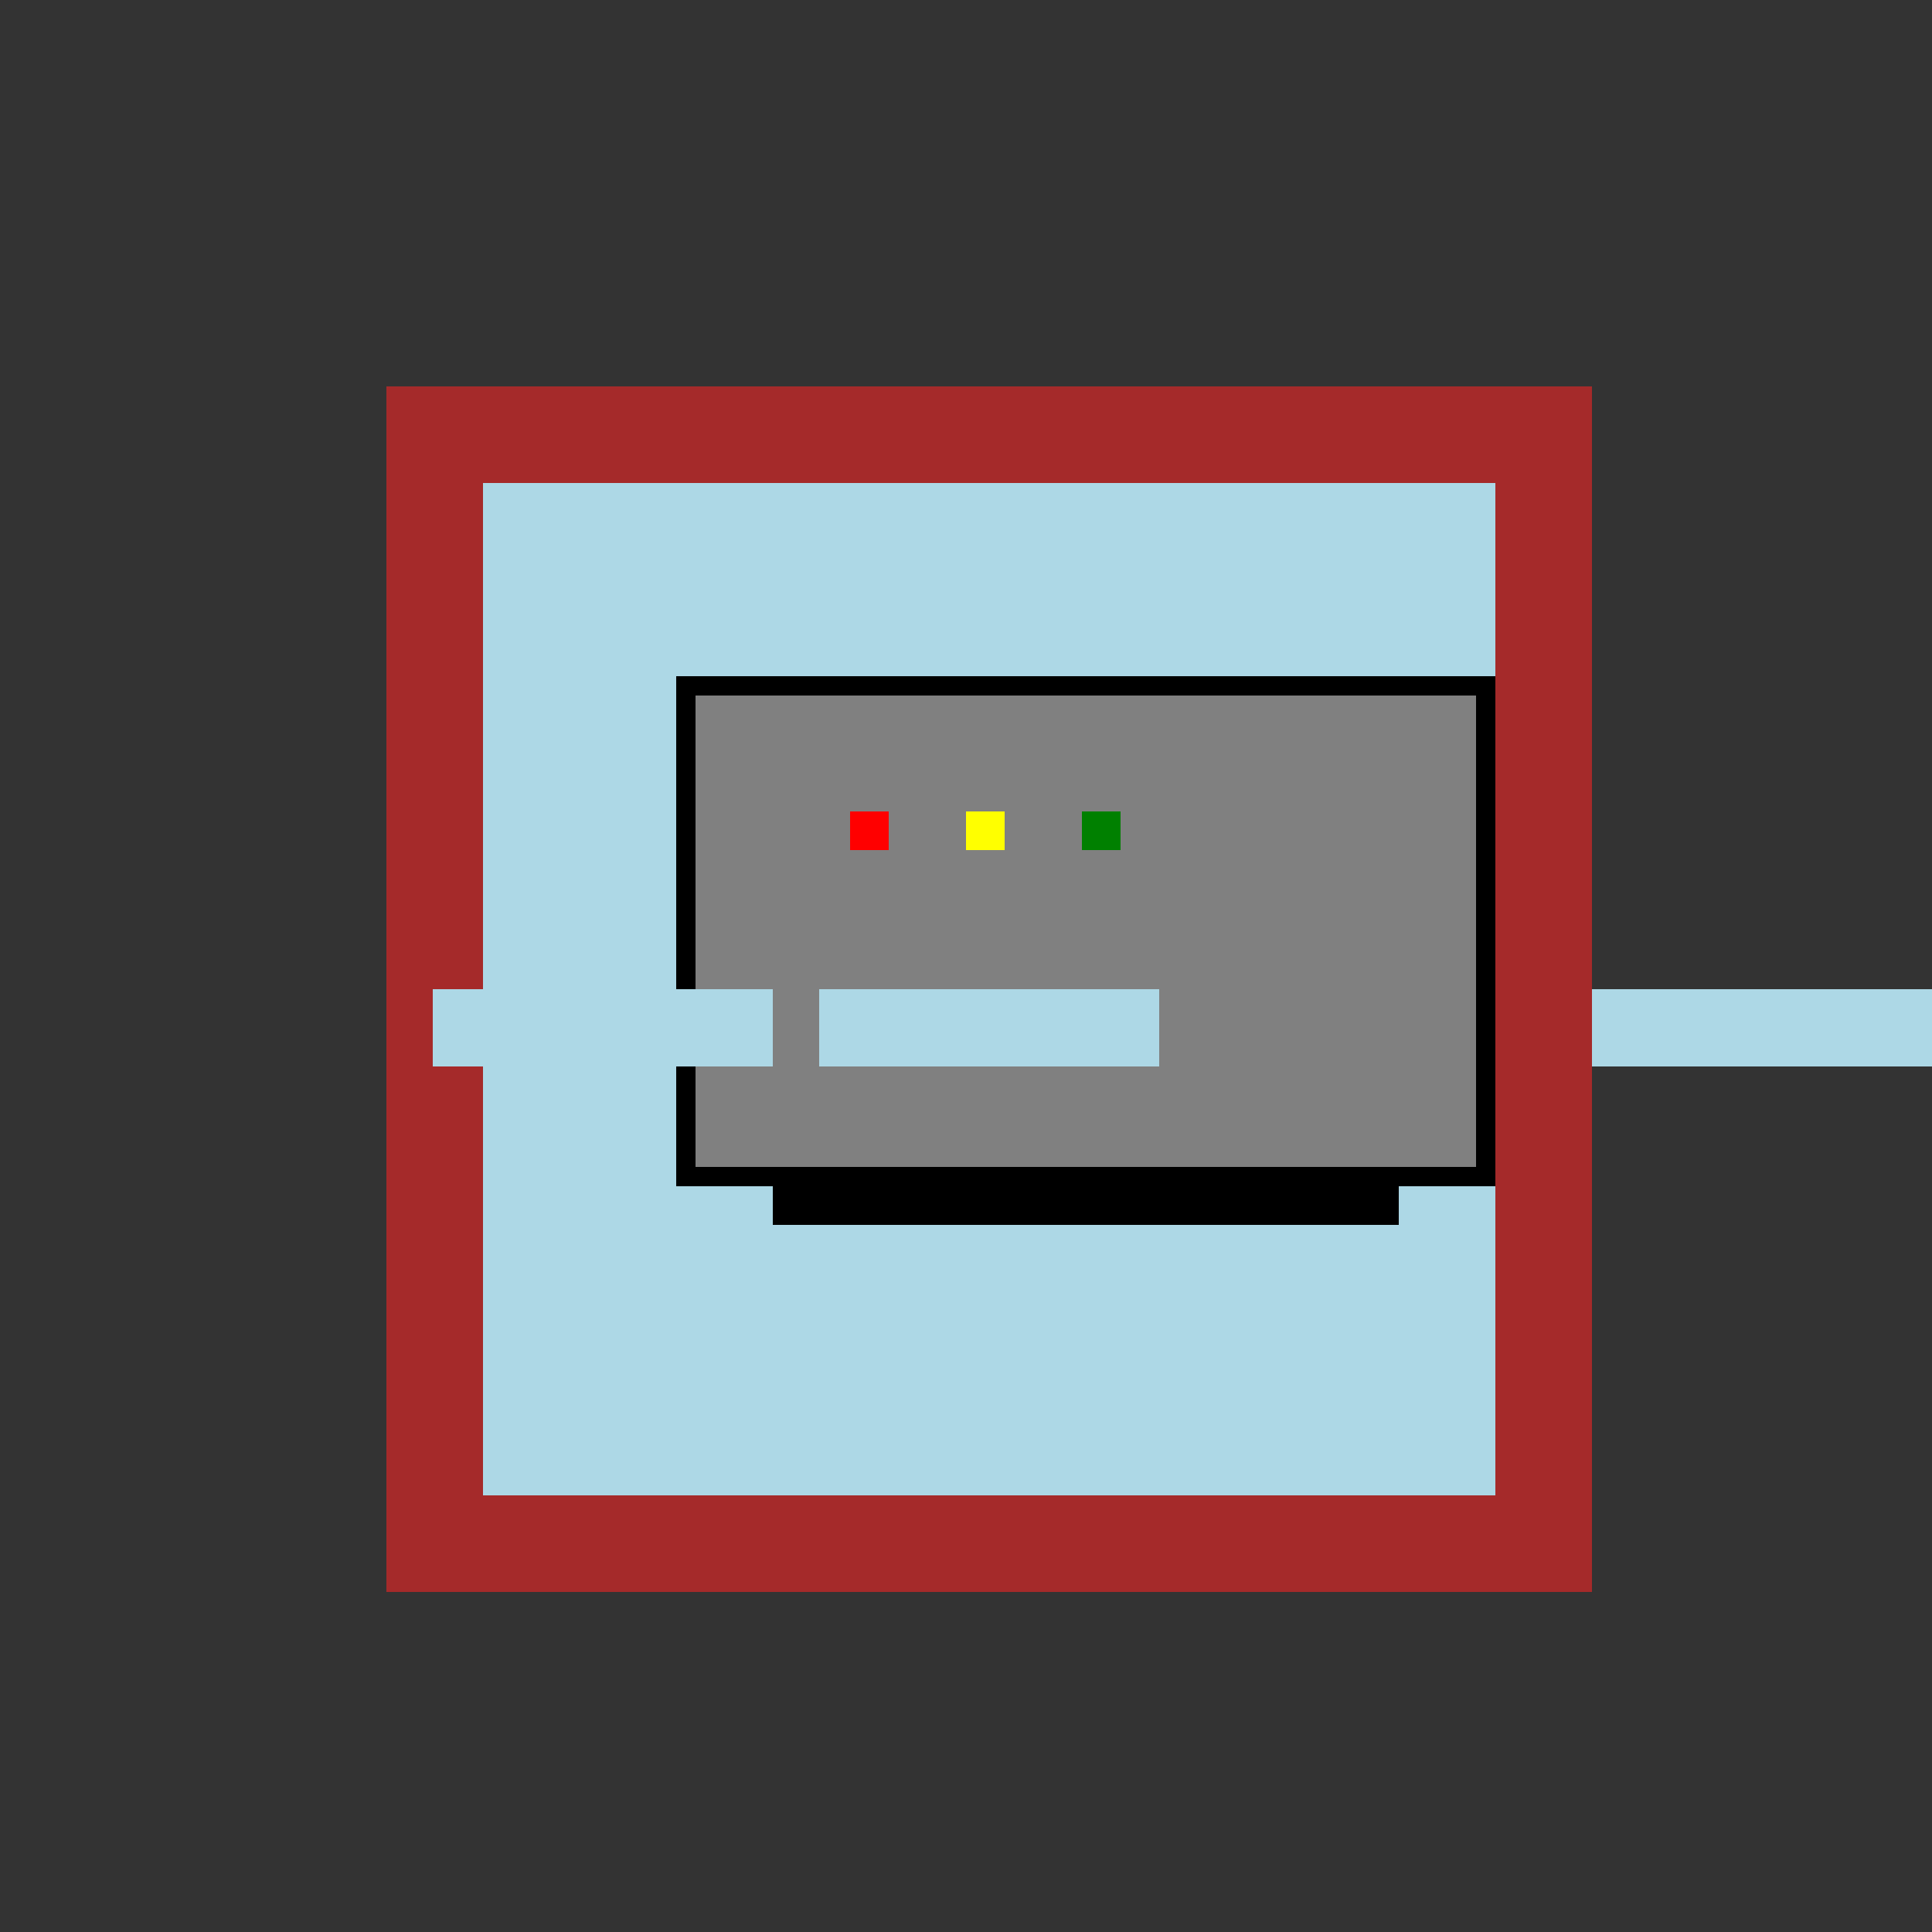
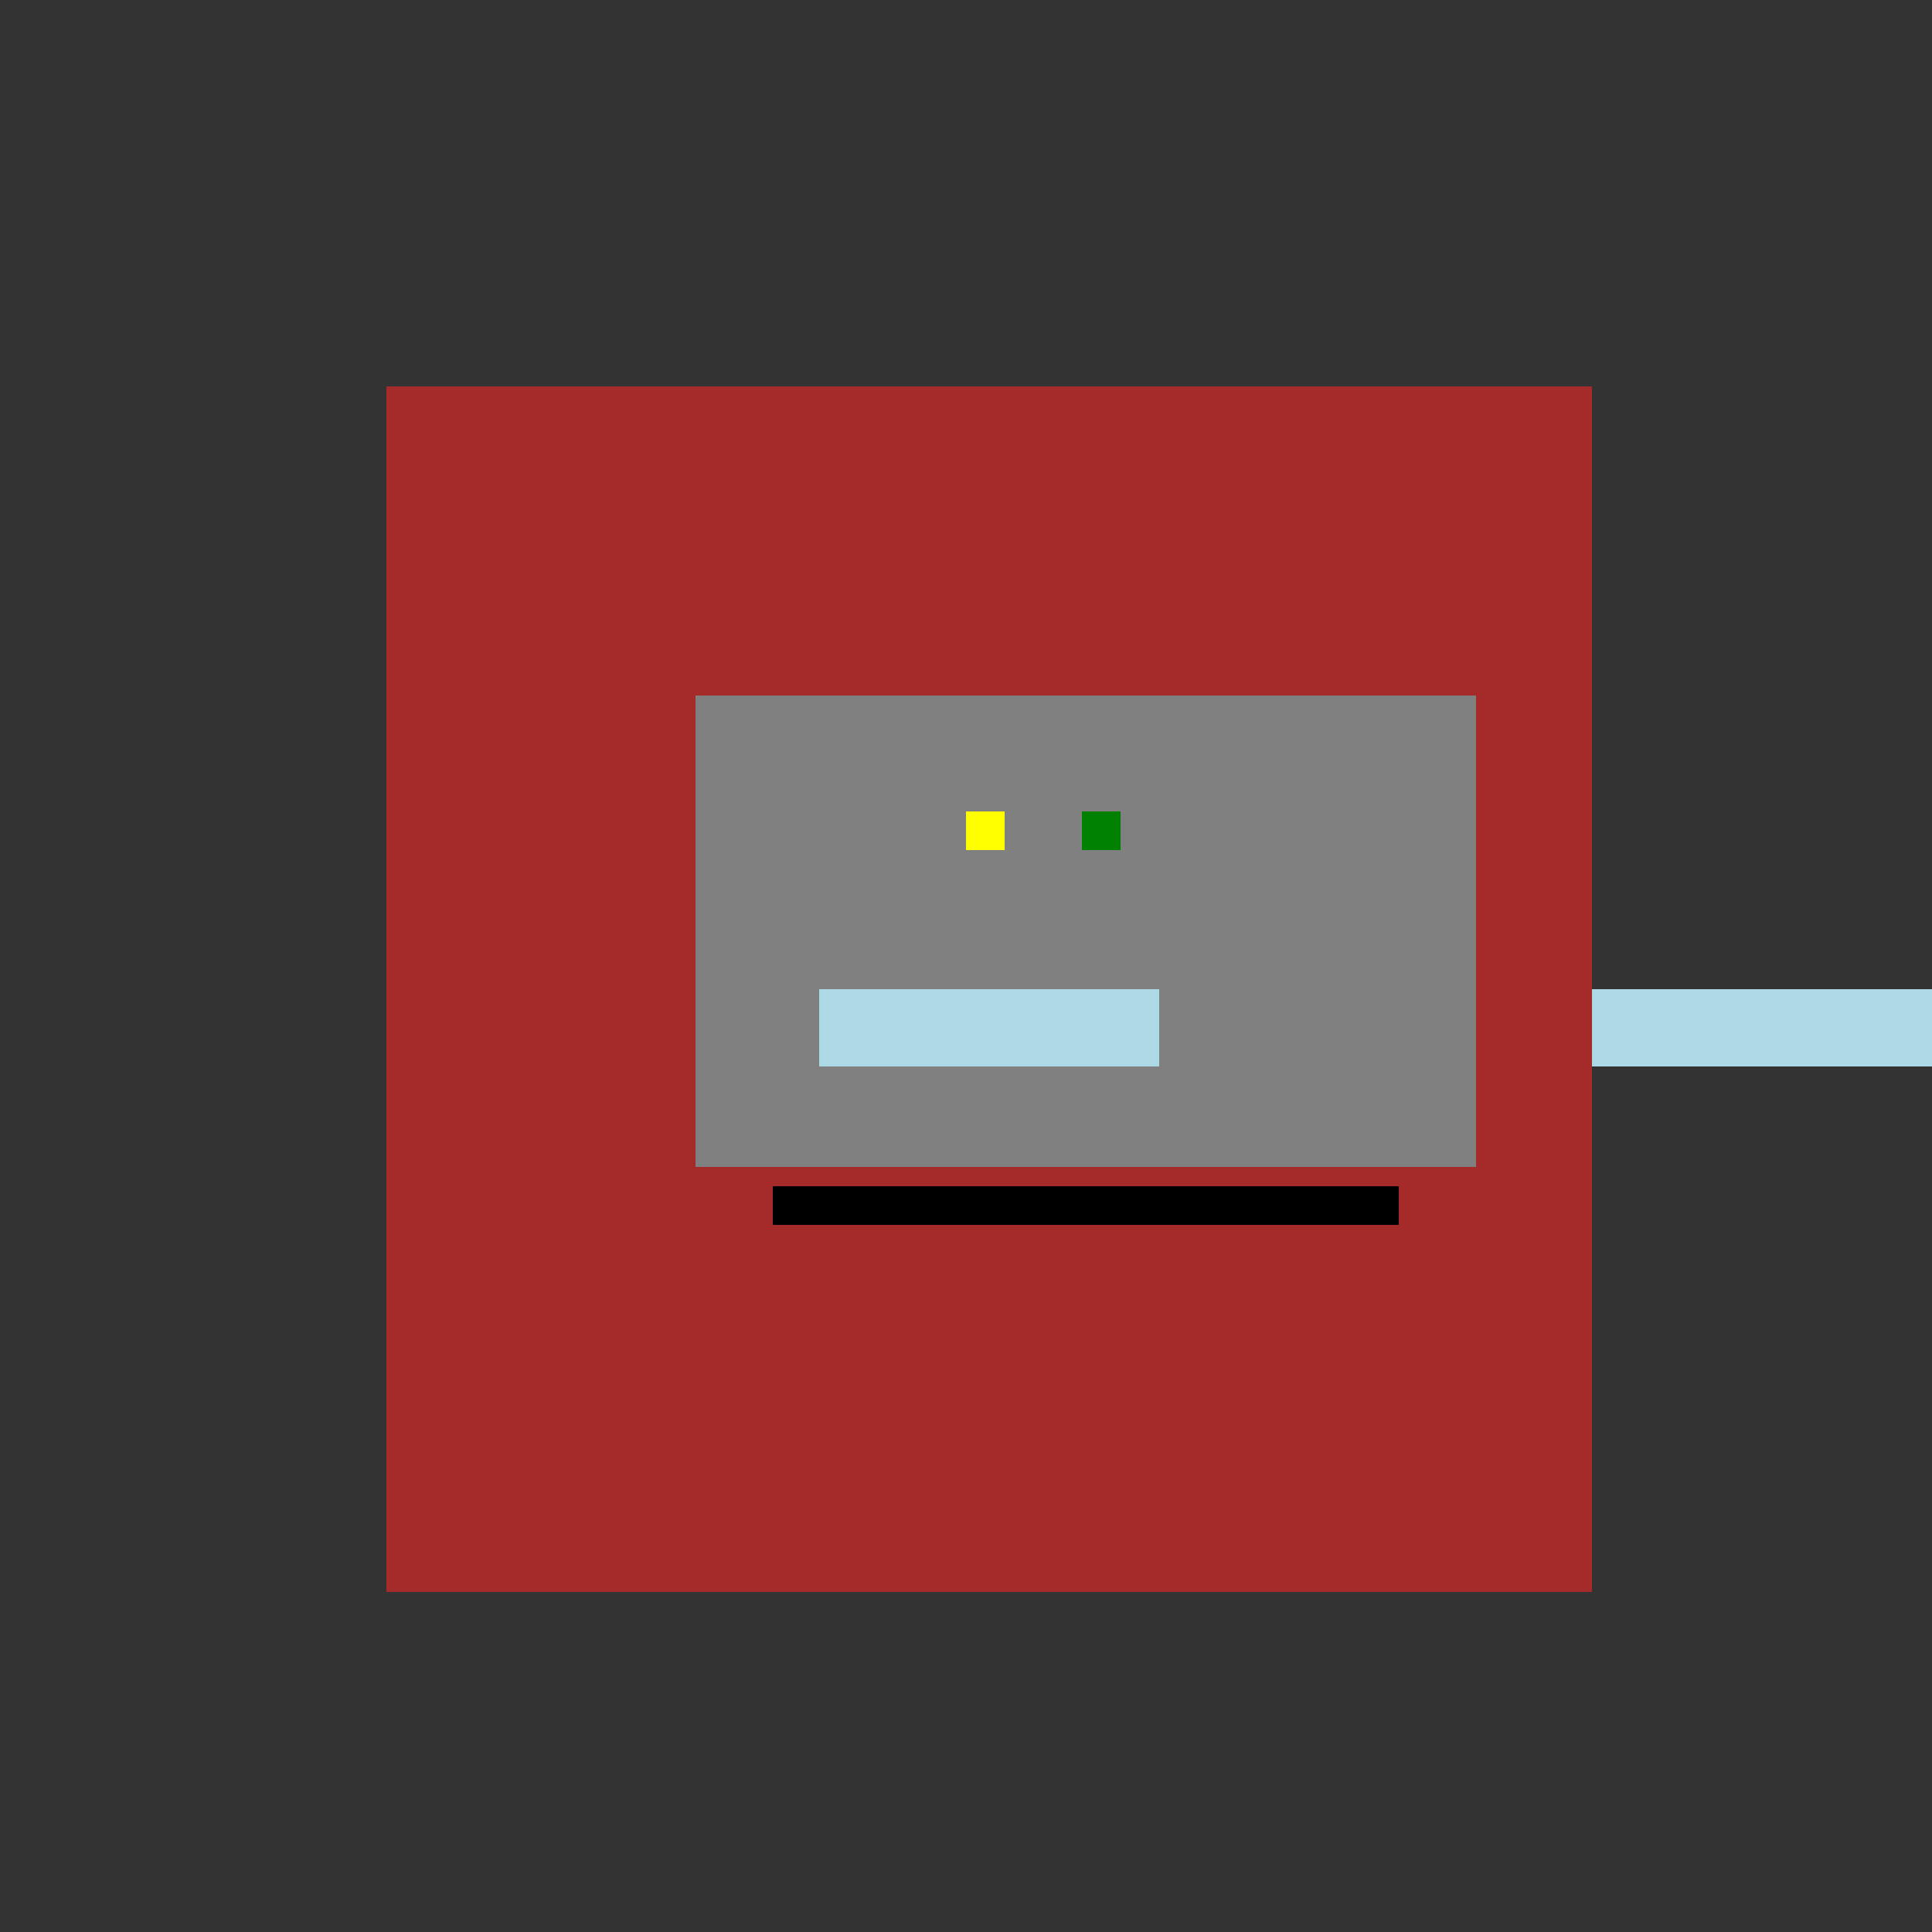
<svg xmlns="http://www.w3.org/2000/svg" width="500" height="500">
  <rect width="100%" height="100%" fill="#333333" stroke="none" />
  <defs />
  <g>
    <rect fill="brown" stroke="none" x="100" y="100" width="312" height="312" />
-     <rect fill="lightblue" stroke="none" x="125" y="125" width="262" height="262" />
-     <rect fill="black" stroke="none" x="175" y="175" width="212" height="132" />
    <rect fill="gray" stroke="none" x="180" y="180" width="202" height="122" />
    <rect fill="black" stroke="none" x="200" y="307" width="162" height="10" />
-     <rect fill="red" stroke="none" x="220" y="210" width="10" height="10" />
    <rect fill="yellow" stroke="none" x="250" y="210" width="10" height="10" />
    <rect fill="green" stroke="none" x="280" y="210" width="10" height="10" />
-     <rect fill="brown" stroke="none" x="100" y="256" width="12" height="20" />
    <rect fill="brown" stroke="none" x="400" y="256" width="12" height="20" />
-     <rect fill="lightblue" stroke="none" x="112" y="256" width="88" height="20" />
    <rect fill="lightblue" stroke="none" x="412" y="256" width="88" height="20" />
    <rect fill="lightblue" stroke="none" x="212" y="256" width="88" height="20" />
  </g>
</svg>